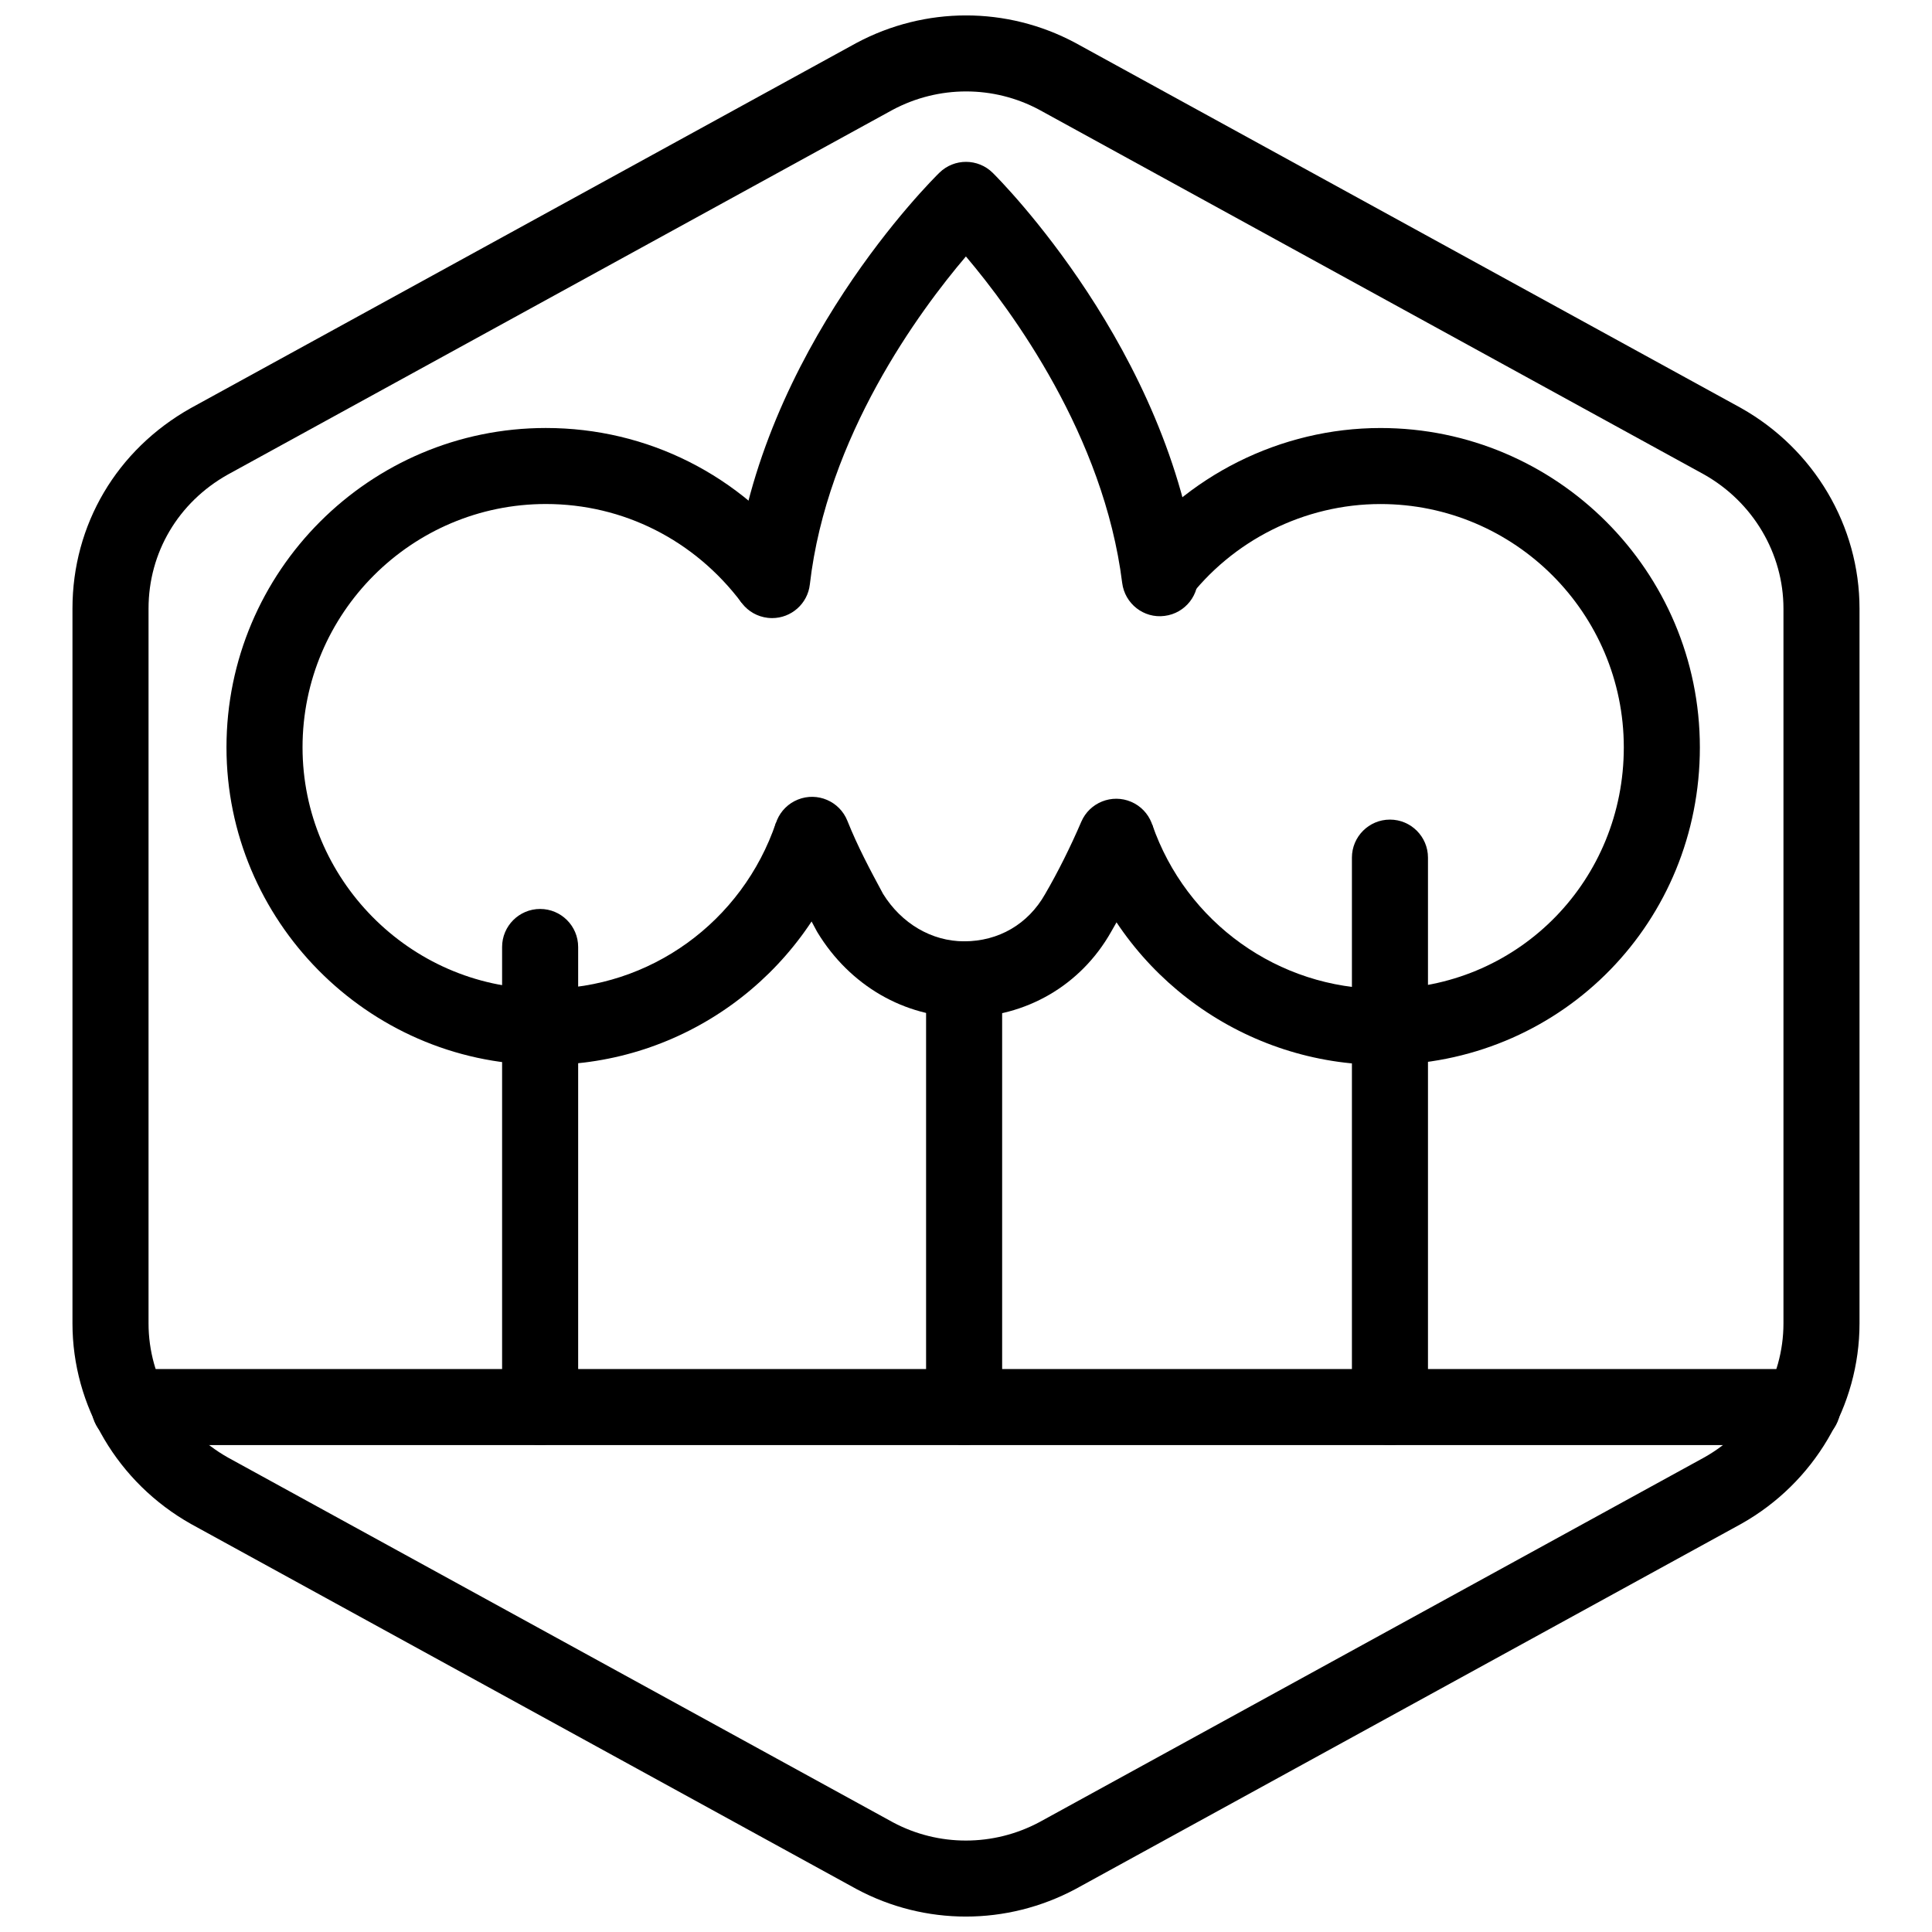
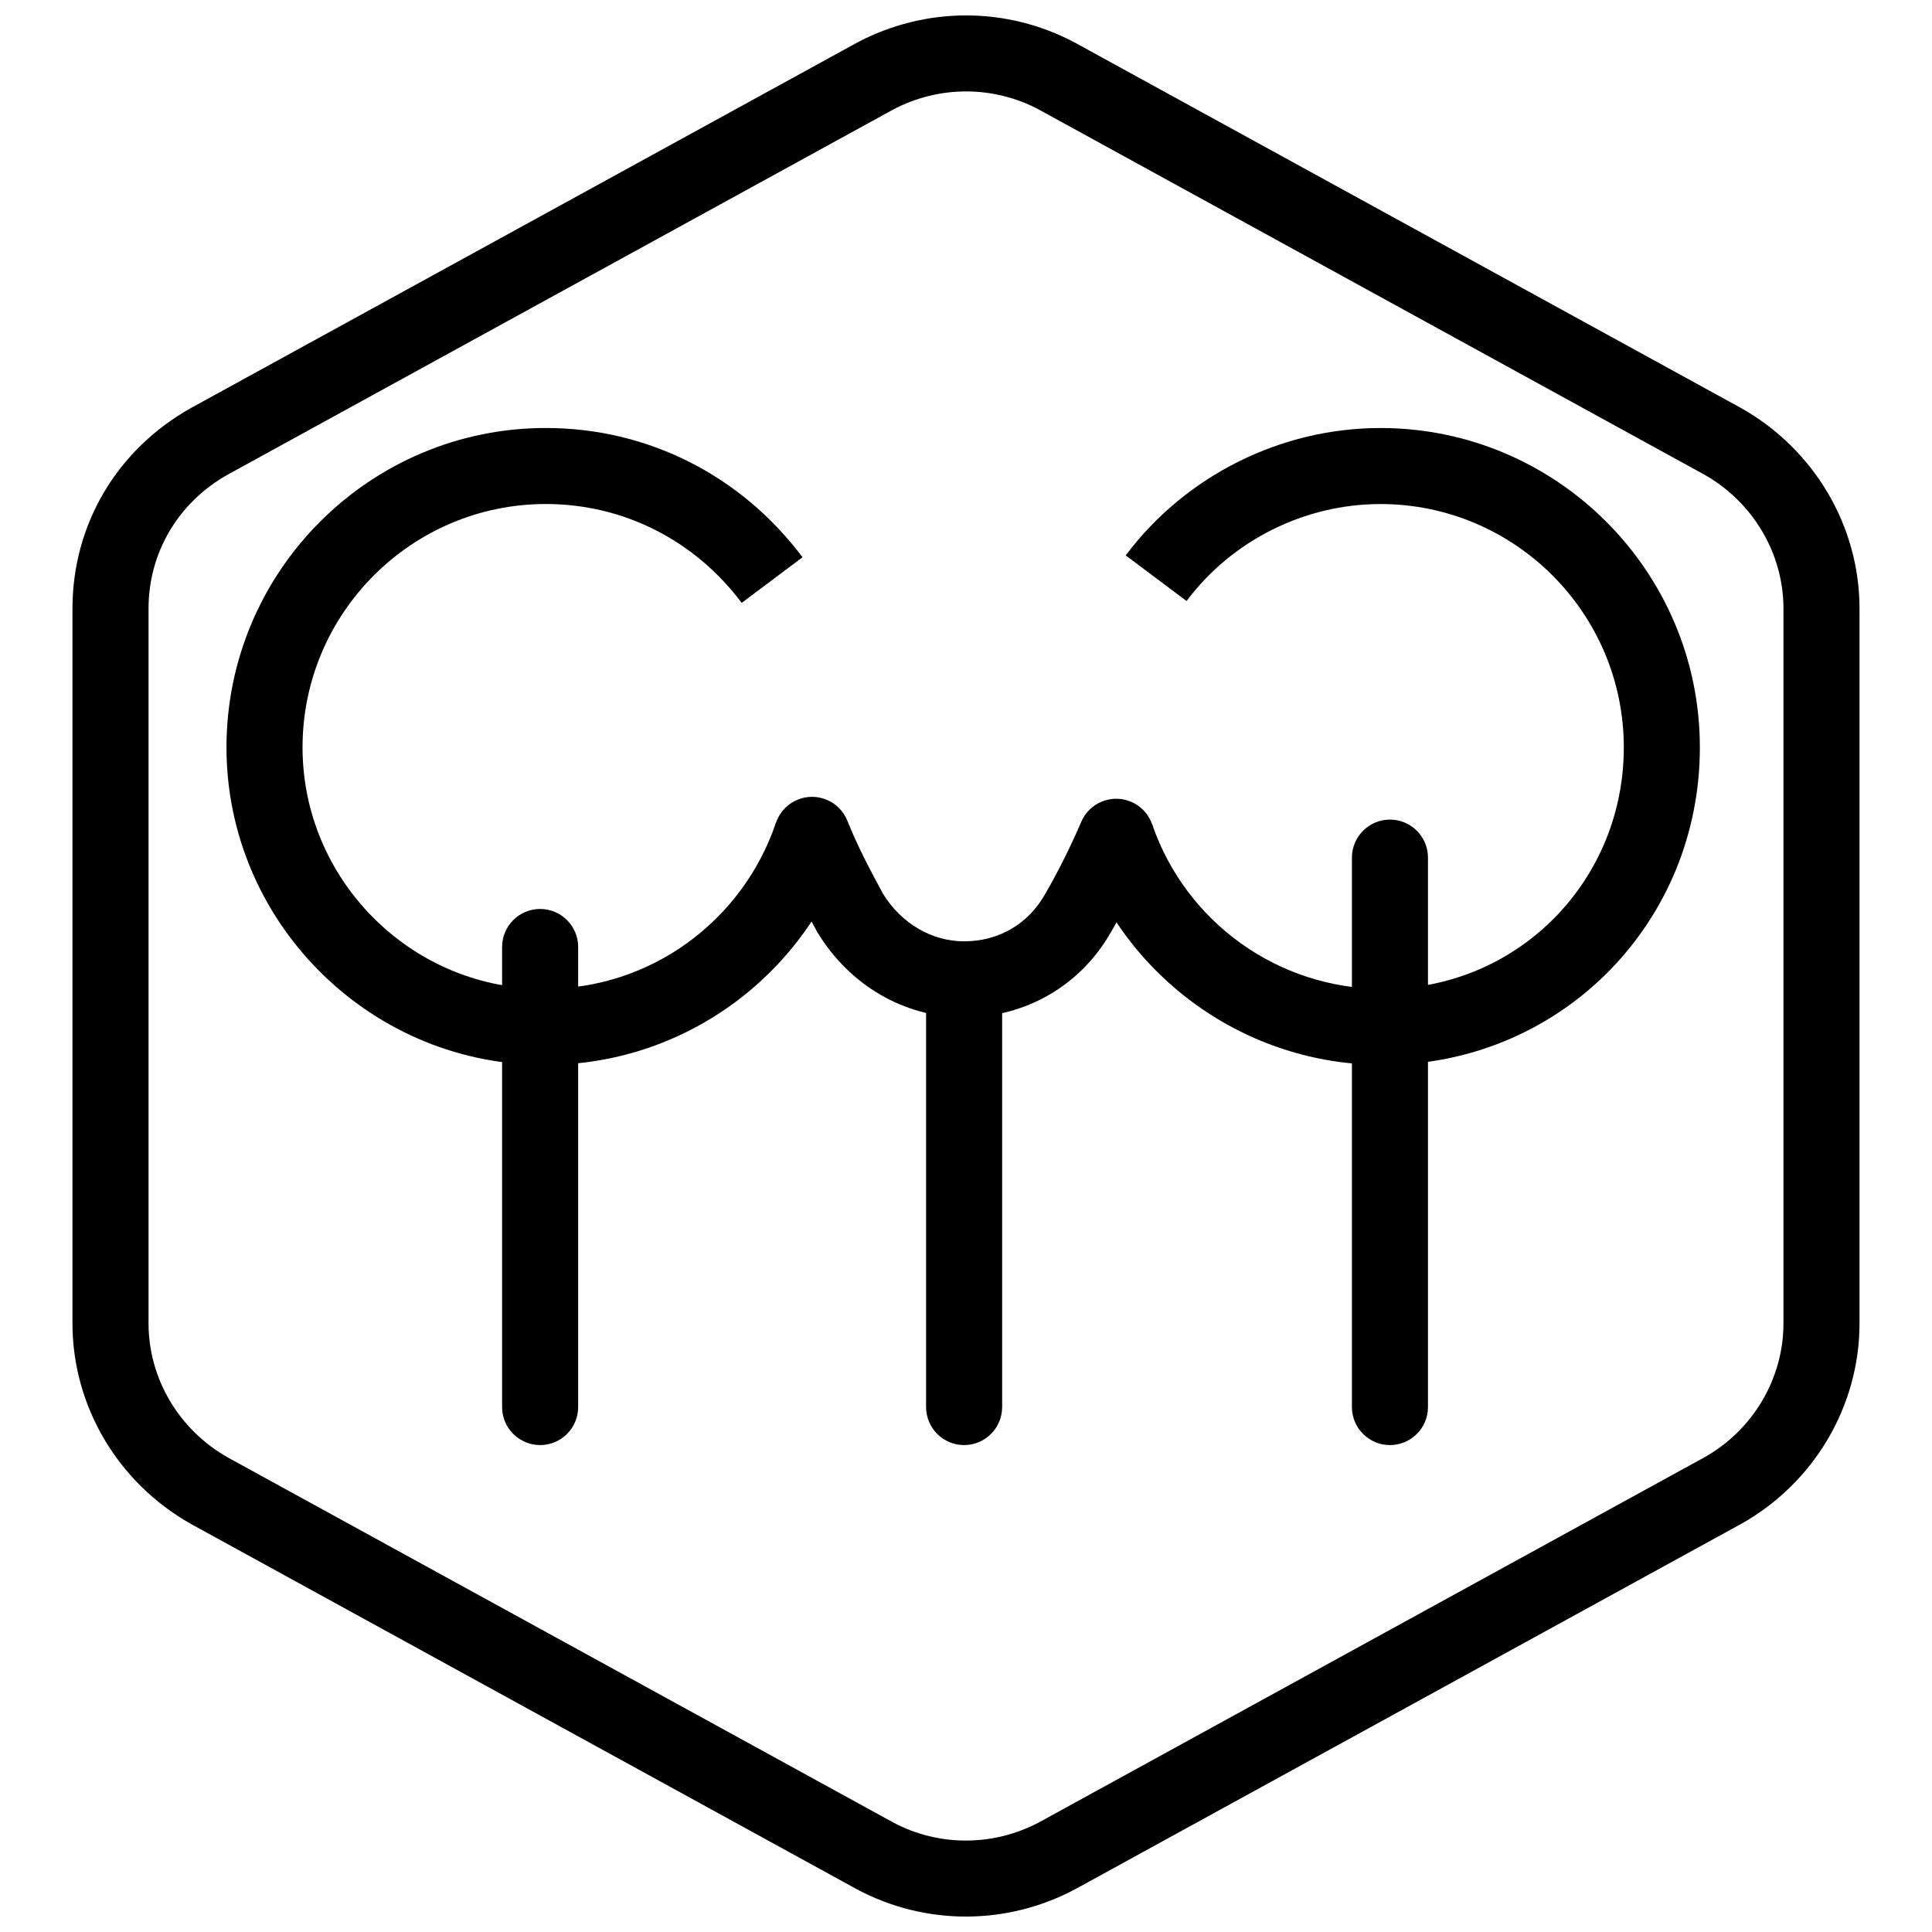
<svg xmlns="http://www.w3.org/2000/svg" width="800px" height="800px" version="1.1" viewBox="144 144 512 512">
  <defs>
    <clipPath id="a">
      <path d="m163 148.09h474v503.81h-474z" />
    </clipPath>
  </defs>
  <g clip-path="url(#a)">
    <path d="m399.97 651.91c-9.934 0-19.852-2.414-28.895-7.238l-176.44-96.789c-19.422-10.926-31.43-31.277-31.43-53.172v-189.43c0-22.223 11.715-42.082 31.332-53.117l176.43-96.781c18.211-9.719 39.84-9.719 57.953-0.055l176.44 96.785c19.426 10.926 31.43 31.277 31.43 53.168v189.43c0 21.891-12.004 42.246-31.332 53.117l-176.43 96.785c-9.125 4.867-19.094 7.297-29.059 7.297zm0.066-483.68c-6.68 0-13.371 1.621-19.473 4.875l-176.23 96.68c-13.094 7.367-20.969 20.656-20.969 35.5v189.43c0 14.621 8.07 28.242 21.059 35.555l176.24 96.676c12.07 6.438 26.605 6.434 38.777-0.055l176.23-96.676c12.898-7.25 20.965-20.879 20.965-35.5v-189.43c0-14.621-8.07-28.242-21.059-35.555l-176.24-96.684c-6.016-3.207-12.648-4.816-19.293-4.816z" />
  </g>
-   <path d="m621.68 526.96h-443.35c-5.562 0-10.078-4.516-10.078-10.078s4.516-10.078 10.078-10.078h443.35c5.562 0 10.078 4.516 10.078 10.078s-4.519 10.078-10.078 10.078z" />
  <path d="m287.14 526.96c-5.562 0-10.078-4.516-10.078-10.078v-121.92c0-5.562 4.516-10.078 10.078-10.078s10.078 4.516 10.078 10.078v121.92c0 5.566-4.512 10.078-10.078 10.078z" />
  <path d="m399.5 526.96c-5.562 0-10.078-4.516-10.078-10.078v-113.36c0-5.562 4.516-10.078 10.078-10.078s10.078 4.516 10.078 10.078v113.36c-0.004 5.566-4.516 10.078-10.078 10.078z" />
  <path d="m512.35 526.96c-5.562 0-10.078-4.516-10.078-10.078v-145.6c0-5.562 4.516-10.078 10.078-10.078s10.078 4.516 10.078 10.078v145.6c0 5.566-4.512 10.078-10.078 10.078z" />
-   <path d="m348.62 307.8c-0.383 0-0.77-0.02-1.164-0.066-5.531-0.637-9.496-5.633-8.855-11.16 6.879-59.793 52.418-104.92 54.355-106.81 3.934-3.844 10.219-3.824 14.125 0.039 1.91 1.891 46.898 46.965 54.301 106.17 0.691 5.523-3.223 10.559-8.746 11.246-5.512 0.73-10.555-3.231-11.246-8.746-4.875-39.02-29.18-72.051-41.414-86.516-12.316 14.484-36.844 47.691-41.359 86.922-0.582 5.137-4.938 8.922-9.996 8.922z" />
-   <path d="m399.5 413.61c-15.754 0-30.273-8.398-38.832-22.469-0.09-0.152-0.18-0.301-0.262-0.457-3.598-6.676-7.316-13.578-10.559-21.695-2.066-5.164 0.441-11.027 5.613-13.098 5.152-2.062 11.027 0.441 13.098 5.613 2.785 6.957 6.027 13 9.457 19.371 4.887 7.883 12.906 12.586 21.492 12.586 9.141 0 16.965-4.559 21.457-12.516 3.359-5.758 6.734-12.52 9.586-19.164 2.195-5.113 8.121-7.477 13.23-5.289 5.113 2.195 7.481 8.117 5.289 13.23-3.211 7.488-6.887 14.844-10.637 21.262-7.984 14.117-22.559 22.625-38.934 22.625z" />
+   <path d="m399.5 413.61c-15.754 0-30.273-8.398-38.832-22.469-0.09-0.152-0.18-0.301-0.262-0.457-3.598-6.676-7.316-13.578-10.559-21.695-2.066-5.164 0.441-11.027 5.613-13.098 5.152-2.062 11.027 0.441 13.098 5.613 2.785 6.957 6.027 13 9.457 19.371 4.887 7.883 12.906 12.586 21.492 12.586 9.141 0 16.965-4.559 21.457-12.516 3.359-5.758 6.734-12.52 9.586-19.164 2.195-5.113 8.121-7.477 13.23-5.289 5.113 2.195 7.481 8.117 5.289 13.23-3.211 7.488-6.887 14.844-10.637 21.262-7.984 14.117-22.559 22.625-38.934 22.625" />
  <path d="m288.66 426.2h-1.512c-45.891-0.574-83.129-38.316-83.129-84.137 0-46.672 37.969-84.641 84.641-84.641 26.898 0 51.688 12.488 68.016 34.258l-16.121 12.086c-12.484-16.645-31.398-26.199-51.891-26.199-35.559 0-64.488 28.93-64.488 64.488 0 34.848 28.309 63.547 63.102 63.984h1.379c27.547 0 52.059-17.699 60.992-44.043l19.086 6.469c-11.699 34.531-43.879 57.734-80.074 57.734z" />
  <path d="m510.34 426.2c-36.098 0-68.266-22.98-80.059-57.172l19.051-6.57c8.992 26.07 33.508 43.59 61.008 43.59h2.016c34.637-0.867 61.969-28.973 61.969-63.984 0-35.559-28.93-64.488-64.488-64.488-20.113 0-39.324 9.609-51.387 25.695l-16.121-12.09c15.852-21.137 41.09-33.754 67.512-33.754 46.672 0 84.641 37.973 84.641 84.641 0 46.031-35.961 82.988-81.867 84.133z" />
</svg>